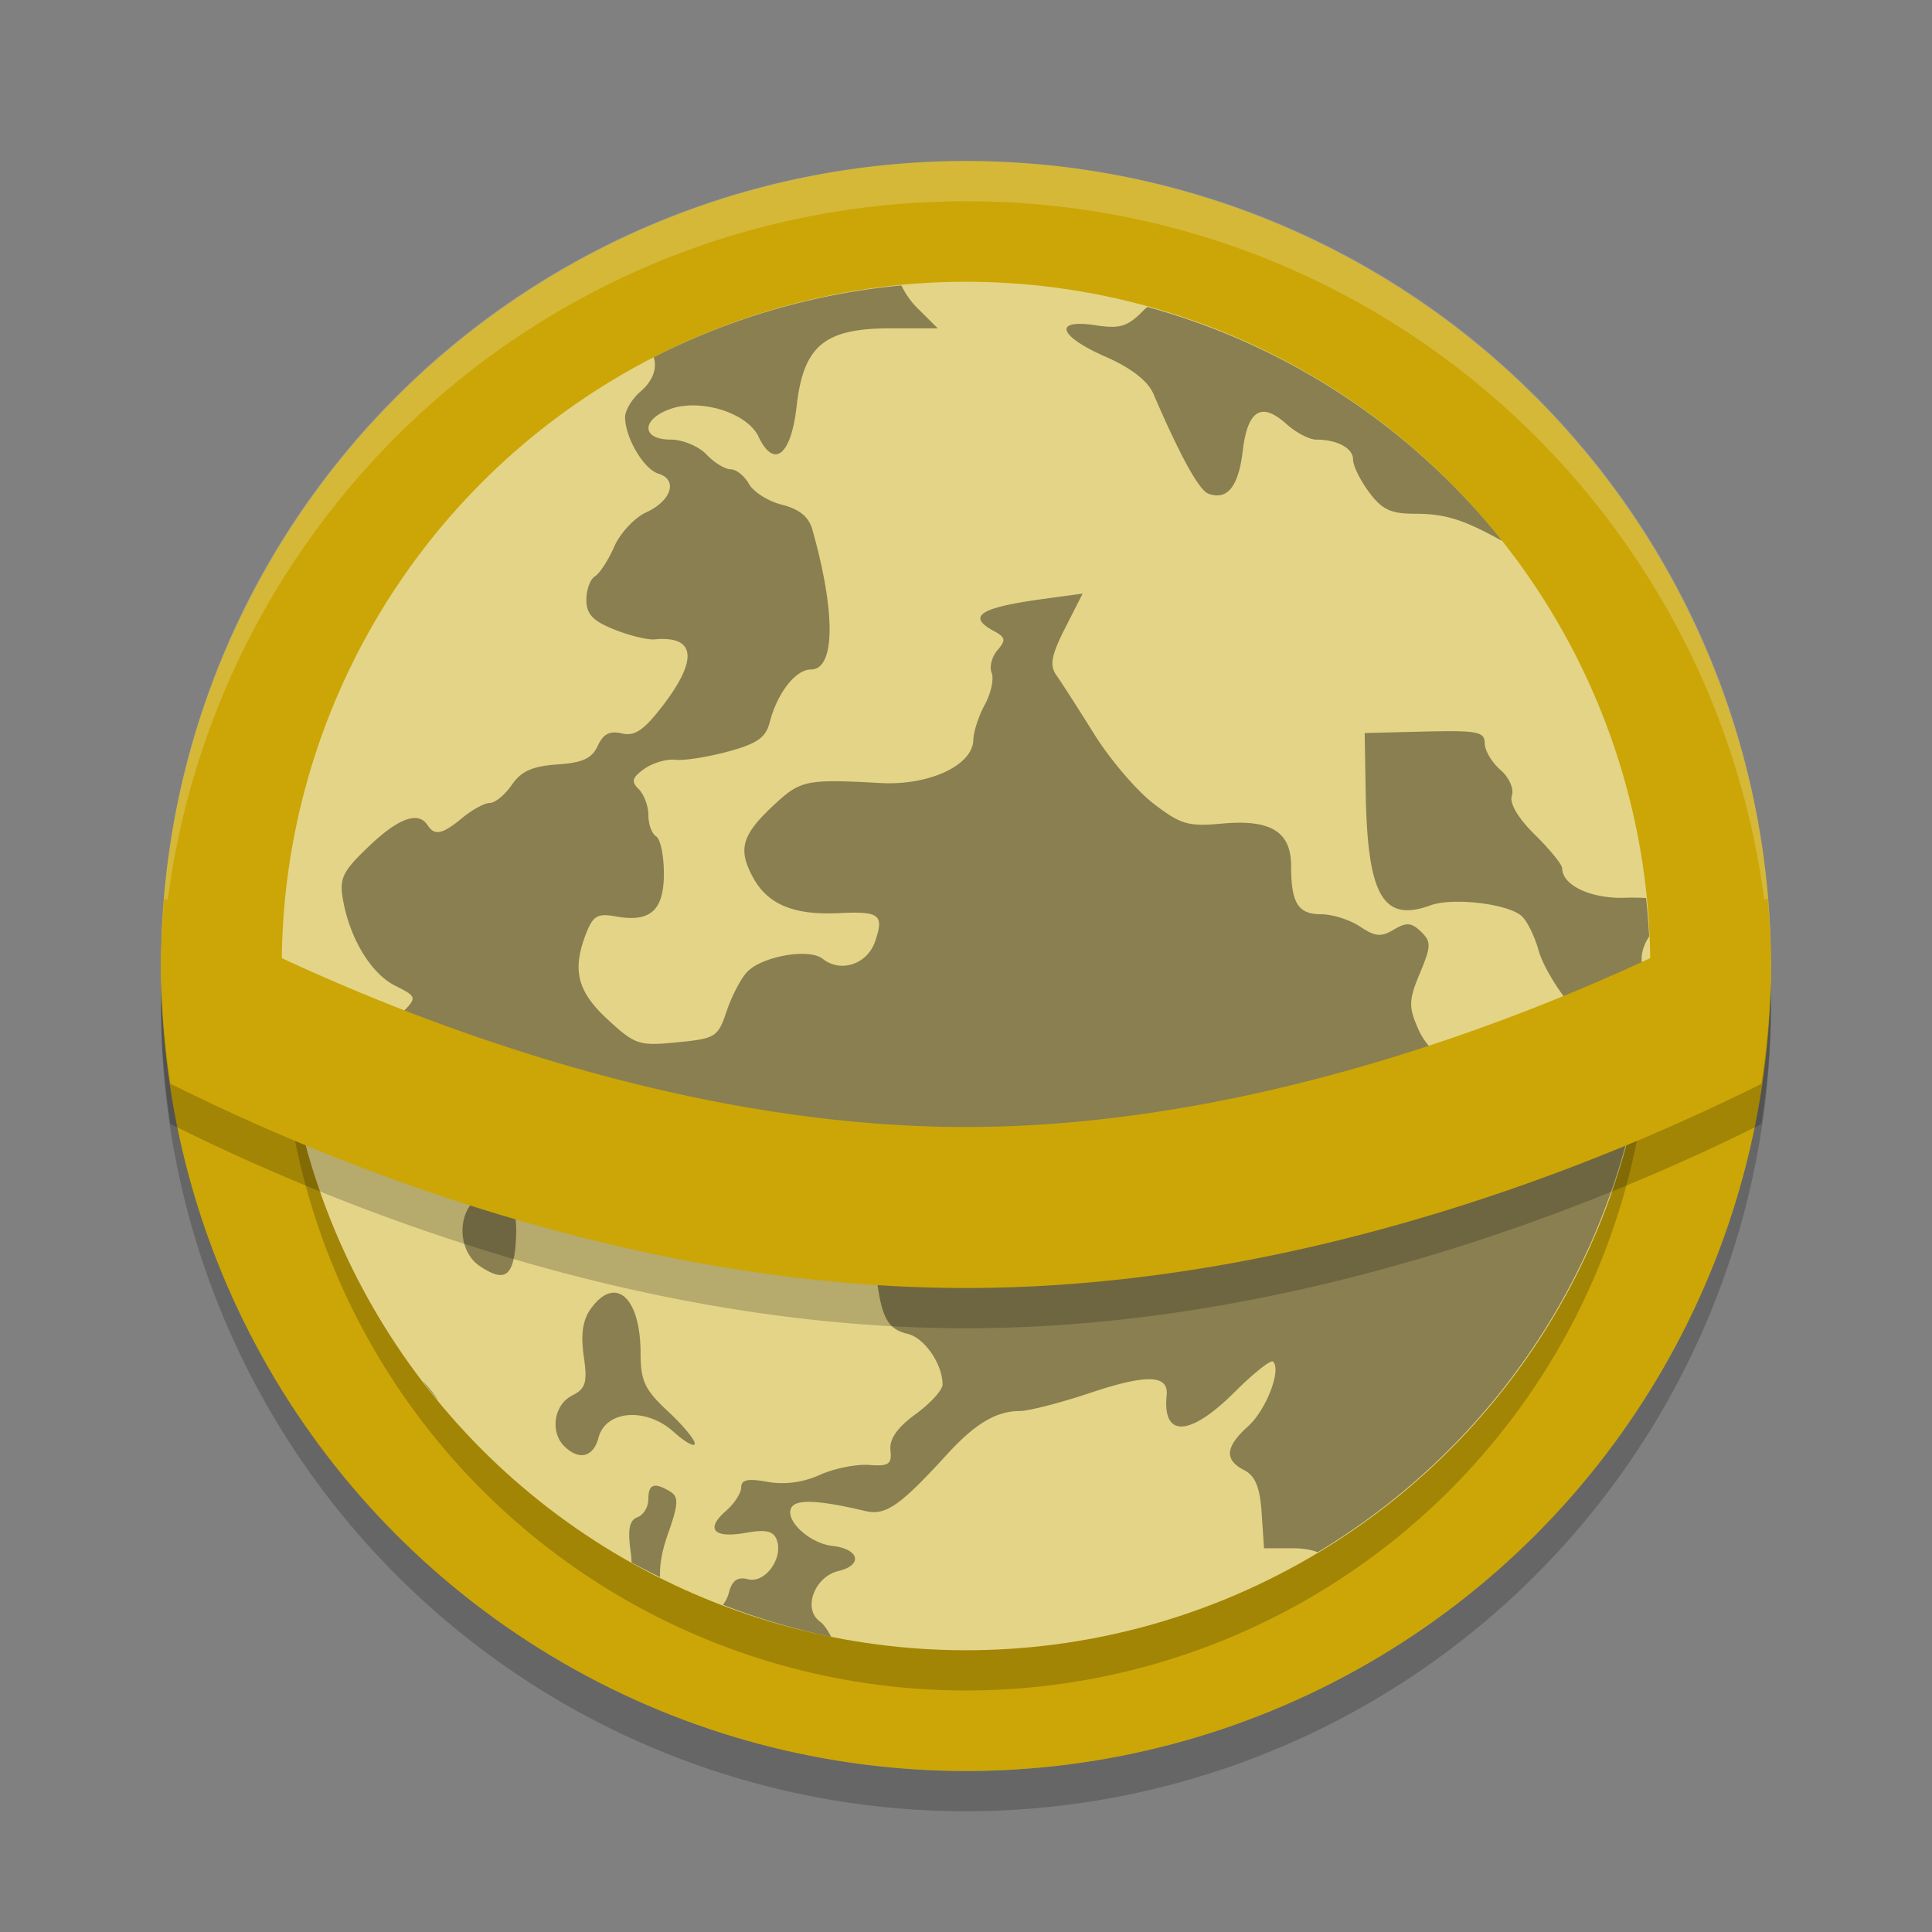
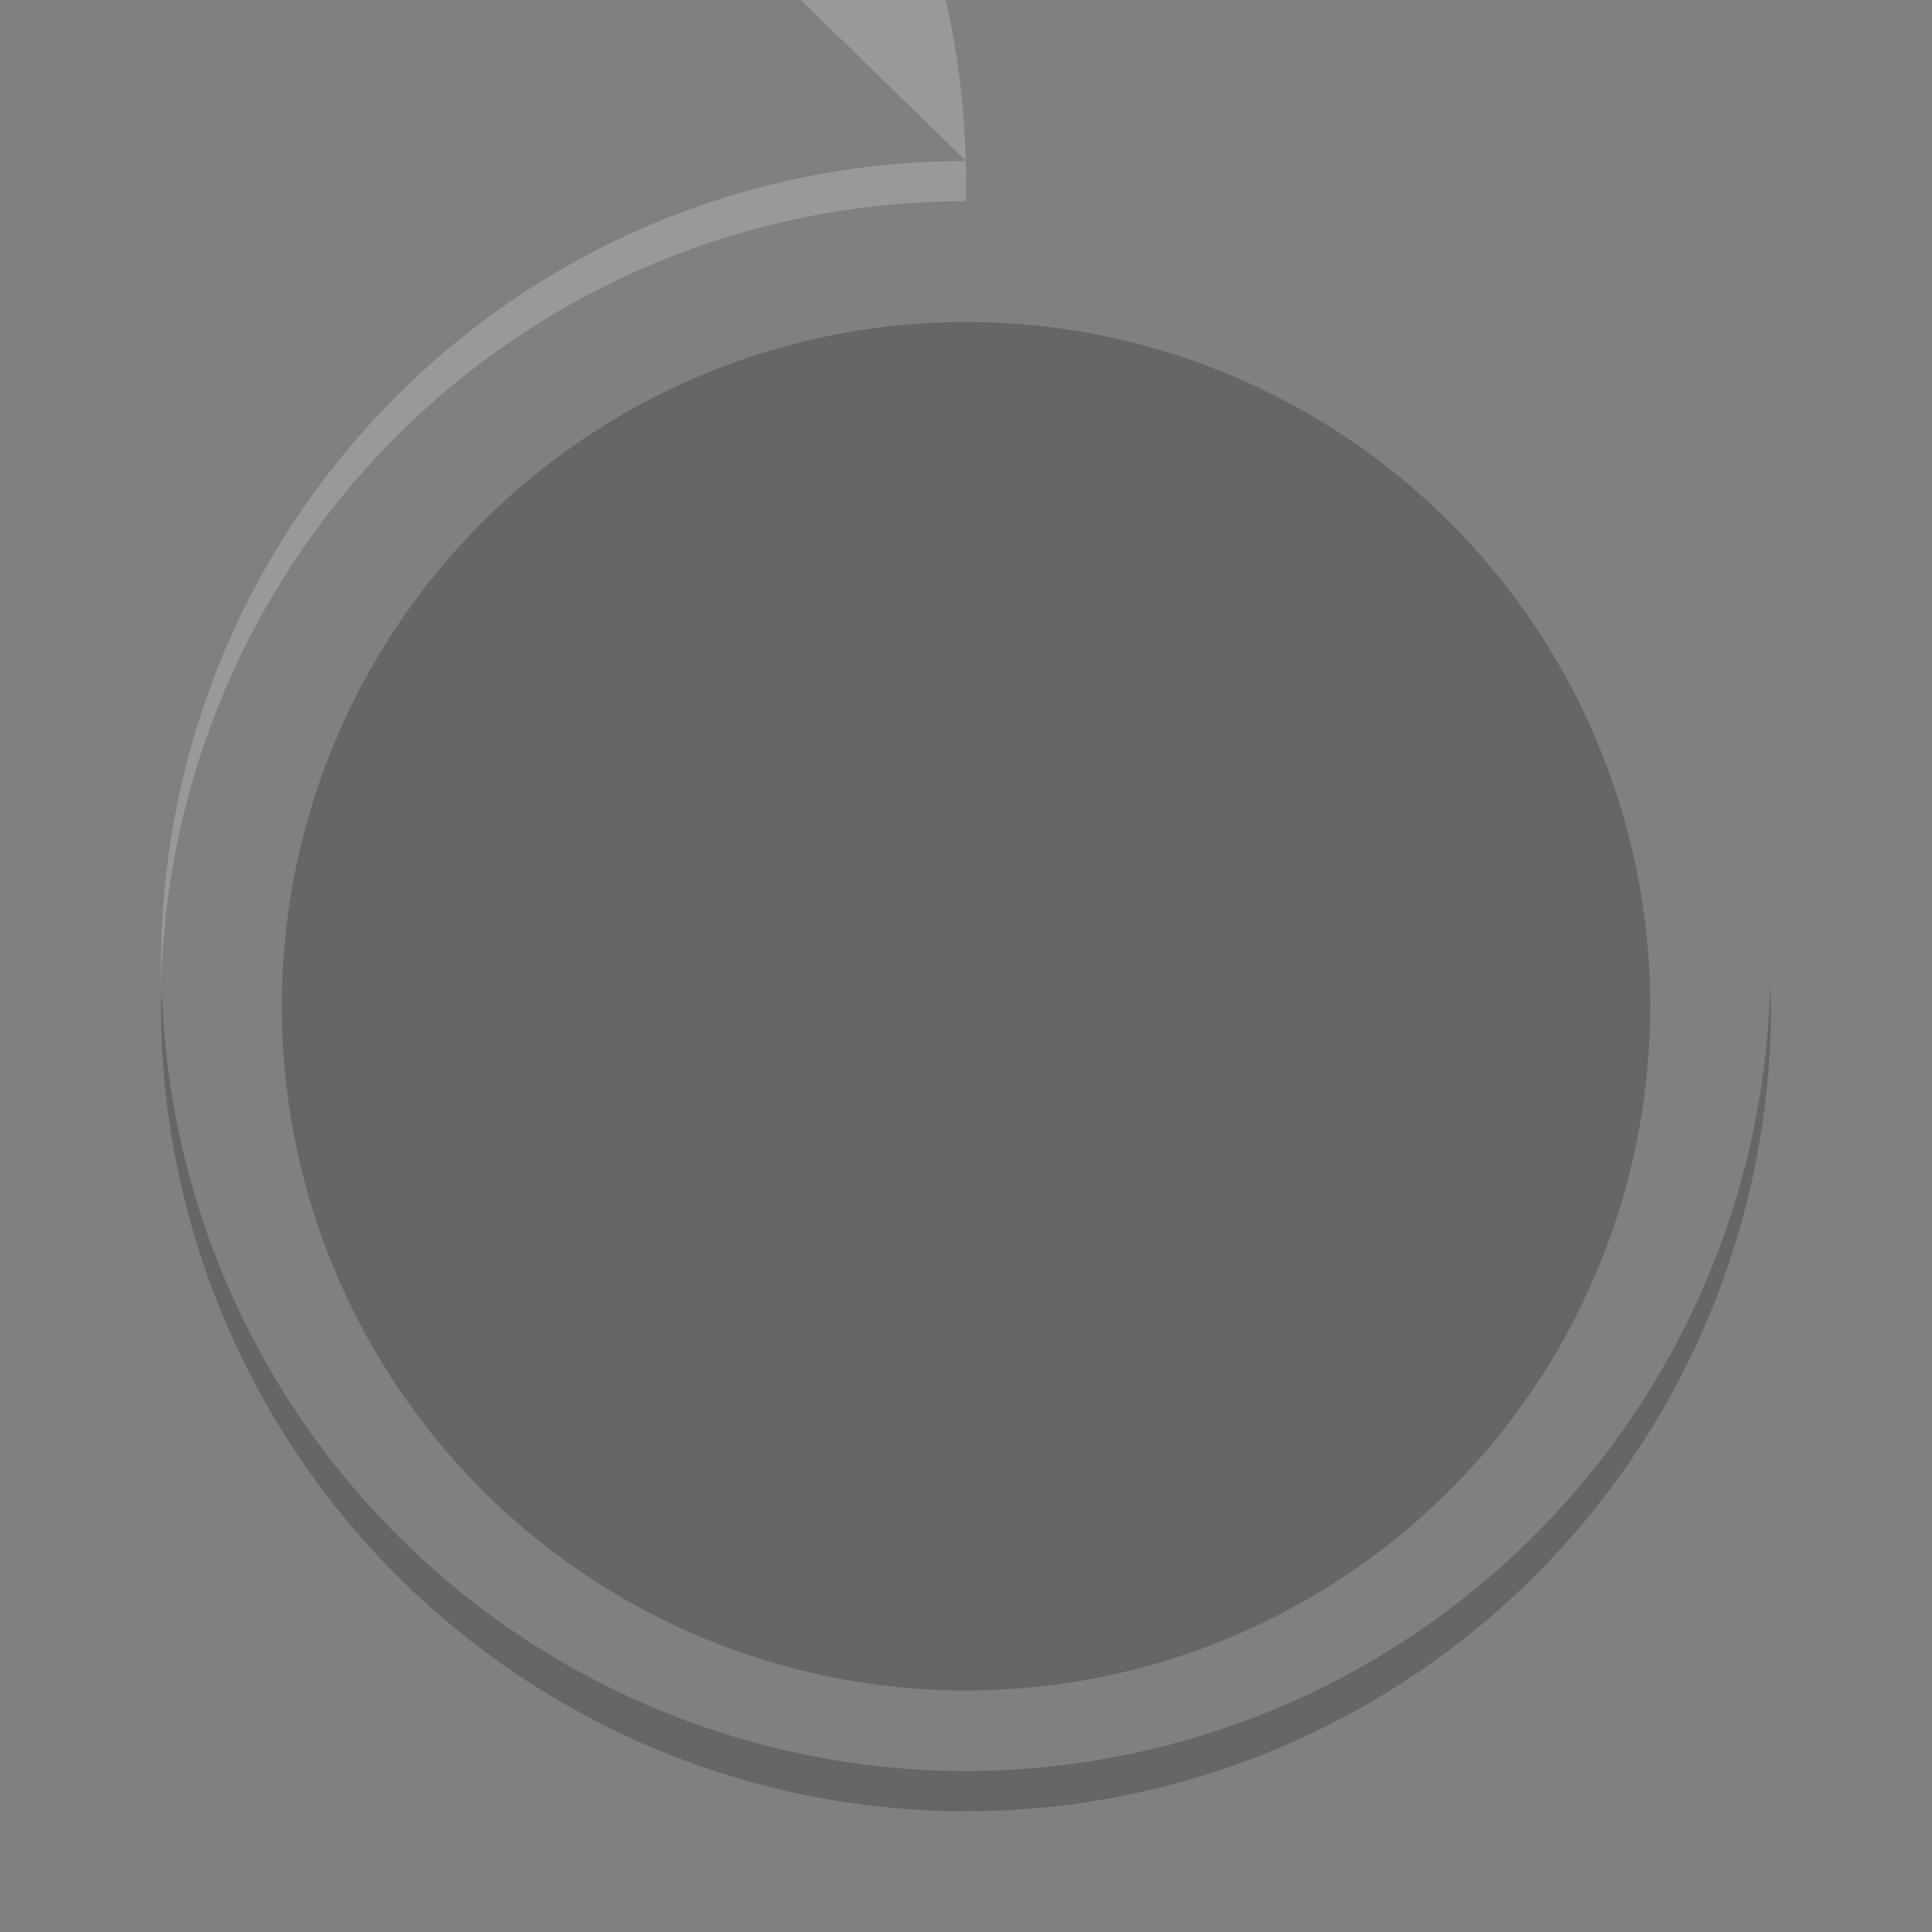
<svg xmlns="http://www.w3.org/2000/svg" width="48" height="48" version="1">
  <rect width="100%" height="100%" fill="#808080" stroke="none" />
  <path opacity=".2" d="m43.979 24.418a20 20 0 0 1 -19.979 19.582 20 20 0 0 1 -19.978 -19.418 20 20 0 0 0 -0.022 0.418 20 20 0 0 0 20 20 20 20 0 0 0 20 -20 20 20 0 0 0 -0.021 -0.582z" />
-   <circle style="fill:#cba606" cx="24" cy="24" r="20" />
  <circle style="opacity:0.2" cx="24" cy="25" r="17" />
-   <circle style="fill:#e4d487" cx="24" cy="24" r="17" />
-   <path fill="#fff" opacity=".2" d="m24 4c-11.079 0-19.998 8.92-19.998 20 0 0.168-0.004 0.333 0 0.5 0.264-10.846 9.087-19.5 19.998-19.5s19.734 8.654 19.998 19.5c0.004-0.167 0-0.332 0-0.5 0-11.08-8.919-20-19.998-20z" />
-   <path style="opacity:0.4" d="m 22.394,7.091 a 17,17 0 0 0 -6.152,1.785 c 0.086,0.272 -0.014,0.579 -0.327,0.85 -0.212,0.183 -0.385,0.469 -0.385,0.636 0,0.51 0.461,1.292 0.829,1.406 0.489,0.151 0.325,0.673 -0.304,0.961 -0.291,0.133 -0.649,0.518 -0.795,0.853 -0.147,0.337 -0.363,0.668 -0.48,0.737 -0.116,0.07 -0.212,0.332 -0.212,0.585 0,0.353 0.162,0.524 0.691,0.735 0.379,0.152 0.833,0.263 1.009,0.246 1.012,-0.095 1.083,0.495 0.198,1.647 -0.47,0.612 -0.696,0.766 -1.017,0.689 -0.298,-0.071 -0.462,0.013 -0.598,0.309 -0.143,0.314 -0.377,0.42 -1.007,0.463 -0.62,0.043 -0.897,0.169 -1.129,0.508 -0.17,0.247 -0.415,0.448 -0.545,0.448 -0.13,0 -0.437,0.167 -0.681,0.369 -0.497,0.412 -0.691,0.454 -0.865,0.184 -0.23,-0.357 -0.727,-0.177 -1.466,0.531 -0.654,0.626 -0.733,0.793 -0.634,1.336 0.175,0.966 0.7,1.824 1.298,2.123 0.522,0.261 0.533,0.289 0.216,0.624 -0.182,0.193 -0.495,0.4 -0.694,0.46 -0.575,0.175 -0.252,0.394 0.775,0.525 1.051,0.133 1.378,0.514 0.887,1.034 -0.274,0.29 -0.258,0.344 0.181,0.62 0.859,0.539 1.541,0.209 0.735,-0.355 -0.518,-0.363 -0.156,-0.511 0.604,-0.247 0.606,0.21 0.726,0.198 1.084,-0.113 0.735,-0.637 1.534,0.305 0.862,1.016 -0.428,0.453 -0.298,0.999 0.256,1.074 0.245,0.033 0.753,0.261 1.131,0.507 0.377,0.245 0.789,0.446 0.913,0.446 0.124,0 0.474,0.249 0.779,0.553 0.617,0.616 0.96,0.694 1.134,0.26 0.209,-0.522 0.125,-0.791 -0.439,-1.406 -0.448,-0.49 -1.176,-1.79 -1.176,-2.102 0,-0.192 0.74,-0.029 1.155,0.254 0.259,0.178 0.679,0.406 0.933,0.51 0.27,0.111 0.551,0.454 0.679,0.83 0.2,0.59 0.279,0.641 0.986,0.641 h 0.768 l 0.116,1.381 c 0.139,1.662 0.273,1.998 0.843,2.135 0.42,0.101 0.868,0.751 0.868,1.26 0,0.135 -0.302,0.467 -0.671,0.736 -0.457,0.334 -0.654,0.618 -0.624,0.896 0.038,0.348 -0.041,0.402 -0.533,0.365 -0.317,-0.024 -0.868,0.088 -1.221,0.247 -0.419,0.189 -0.873,0.249 -1.299,0.173 -0.49,-0.088 -0.655,-0.054 -0.655,0.138 0,0.141 -0.172,0.405 -0.381,0.587 -0.517,0.448 -0.303,0.685 0.49,0.542 0.493,-0.088 0.685,-0.049 0.77,0.163 0.181,0.451 -0.278,1.097 -0.704,0.991 -0.27,-0.068 -0.4,0.025 -0.484,0.343 -0.029,0.113 -0.082,0.209 -0.146,0.291 a 17,17 0 0 0 2.69,0.795 c -0.085,-0.162 -0.182,-0.31 -0.276,-0.377 -0.438,-0.309 -0.144,-1.113 0.458,-1.258 0.615,-0.148 0.518,-0.547 -0.15,-0.623 -0.586,-0.066 -1.209,-0.66 -1.013,-0.963 0.132,-0.203 0.692,-0.173 1.825,0.095 0.512,0.121 0.861,-0.122 2.047,-1.419 0.686,-0.751 1.214,-1.064 1.793,-1.064 0.221,0 1.009,-0.203 1.752,-0.451 1.403,-0.47 1.951,-0.453 1.899,0.059 -0.107,1.066 0.579,1.03 1.697,-0.087 0.466,-0.465 0.892,-0.802 0.947,-0.749 0.213,0.205 -0.171,1.202 -0.62,1.606 -0.569,0.512 -0.597,0.835 -0.096,1.091 0.274,0.141 0.39,0.426 0.433,1.066 l 0.058,0.874 h 0.711 c 0.249,0 0.456,0.034 0.622,0.098 a 17,17 0 0 0 8.236,-14.03 c -0.26,-0.556 -0.241,-0.892 0,-1.27 a 17,17 0 0 0 -0.076,-0.953 c -0.155,-0.008 -0.313,-0.014 -0.495,-0.007 -0.857,0.036 -1.59,-0.302 -1.59,-0.732 0,-0.091 -0.304,-0.466 -0.676,-0.832 -0.422,-0.415 -0.637,-0.782 -0.575,-0.972 0.058,-0.173 -0.066,-0.453 -0.286,-0.643 -0.213,-0.185 -0.388,-0.483 -0.388,-0.661 0,-0.285 -0.181,-0.32 -1.491,-0.289 l -1.491,0.037 0.025,1.47 c 0.044,2.574 0.428,3.242 1.61,2.811 0.541,-0.198 1.872,-0.048 2.25,0.252 0.137,0.109 0.335,0.503 0.439,0.877 0.105,0.373 0.495,1.02 0.867,1.436 0.753,0.843 0.812,1.172 0.38,2.162 -0.377,0.864 -0.783,0.764 -0.702,-0.173 l 0.059,-0.697 -0.637,0.119 c -0.353,0.067 -0.795,0.327 -0.993,0.585 -0.282,0.366 -0.414,0.42 -0.626,0.252 -0.148,-0.117 -0.268,-0.365 -0.268,-0.548 0,-0.184 -0.182,-0.388 -0.403,-0.455 -0.222,-0.067 -0.525,-0.401 -0.674,-0.744 -0.239,-0.547 -0.233,-0.715 0.045,-1.38 0.281,-0.674 0.284,-0.785 0.025,-1.034 -0.238,-0.228 -0.361,-0.235 -0.674,-0.048 -0.315,0.188 -0.463,0.174 -0.837,-0.076 -0.249,-0.167 -0.685,-0.306 -0.967,-0.306 -0.574,0 -0.747,-0.279 -0.747,-1.202 0,-0.853 -0.508,-1.162 -1.719,-1.051 -0.84,0.077 -1.025,0.022 -1.703,-0.5 -0.419,-0.322 -1.08,-1.097 -1.471,-1.725 -0.391,-0.627 -0.812,-1.283 -0.935,-1.456 -0.177,-0.251 -0.133,-0.491 0.212,-1.174 l 0.437,-0.859 -0.923,0.125 c -1.642,0.222 -1.975,0.434 -1.268,0.813 0.275,0.147 0.287,0.223 0.075,0.468 -0.139,0.16 -0.205,0.414 -0.144,0.564 0.06,0.15 -0.016,0.503 -0.169,0.785 -0.154,0.282 -0.282,0.677 -0.287,0.881 -0.016,0.633 -1.101,1.137 -2.309,1.07 -1.831,-0.101 -1.98,-0.072 -2.63,0.531 -0.813,0.755 -0.917,1.106 -0.539,1.806 0.366,0.68 1.017,0.951 2.145,0.895 1.008,-0.05 1.122,0.039 0.892,0.706 -0.196,0.566 -0.854,0.784 -1.3,0.43 -0.343,-0.273 -1.527,-0.062 -1.89,0.337 -0.152,0.167 -0.378,0.605 -0.501,0.972 -0.212,0.634 -0.275,0.673 -1.227,0.765 -0.95,0.093 -1.042,0.062 -1.726,-0.568 -0.762,-0.702 -0.892,-1.239 -0.524,-2.164 0.163,-0.41 0.284,-0.477 0.719,-0.397 0.862,0.157 1.202,-0.142 1.202,-1.062 0,-0.446 -0.087,-0.864 -0.193,-0.926 -0.105,-0.063 -0.192,-0.299 -0.192,-0.526 0,-0.227 -0.109,-0.519 -0.241,-0.648 -0.193,-0.187 -0.165,-0.287 0.143,-0.505 0.211,-0.149 0.558,-0.249 0.77,-0.224 0.212,0.025 0.797,-0.066 1.301,-0.203 0.728,-0.196 0.943,-0.345 1.041,-0.728 0.187,-0.728 0.643,-1.312 1.026,-1.312 0.604,0 0.617,-1.421 0.03,-3.488 -0.087,-0.305 -0.326,-0.499 -0.747,-0.604 -0.342,-0.085 -0.713,-0.318 -0.825,-0.518 -0.111,-0.2 -0.316,-0.364 -0.455,-0.364 -0.139,0 -0.41,-0.166 -0.601,-0.369 -0.193,-0.204 -0.592,-0.369 -0.895,-0.369 -0.718,0 -0.73,-0.495 -0.018,-0.755 0.752,-0.276 1.924,0.086 2.207,0.681 0.383,0.807 0.809,0.47 0.946,-0.749 0.169,-1.507 0.689,-1.941 2.329,-1.941 H 23.298 L 22.781,7.643 C 22.62,7.481 22.487,7.284 22.394,7.091 Z m 6.112,0.535 C 28.473,7.656 28.44,7.68 28.408,7.714 28.014,8.116 27.828,8.174 27.219,8.081 26.155,7.919 26.292,8.347 27.47,8.864 c 0.637,0.28 1.046,0.599 1.186,0.921 0.671,1.557 1.134,2.395 1.366,2.48 0.469,0.173 0.749,-0.174 0.853,-1.059 0.12,-1.016 0.463,-1.231 1.08,-0.676 0.24,0.215 0.575,0.392 0.744,0.392 0.528,0 0.918,0.212 0.918,0.498 0,0.151 0.178,0.514 0.397,0.808 0.322,0.433 0.541,0.536 1.142,0.536 0.739,0 1.192,0.139 2.116,0.649 0.014,0.008 0.029,0.01 0.043,0.018 A 17,17 0 0 0 28.506,7.626 Z M 7.003,23.927 a 17,17 0 0 0 -0.003,0.073 17,17 0 0 0 0.332,3.266 c 0.616,0.251 0.786,0.151 0.85,-0.422 0.033,-0.297 0.188,-0.632 0.345,-0.749 0.243,-0.179 0.199,-0.271 -0.299,-0.611 -0.322,-0.22 -0.64,-0.604 -0.706,-0.853 -0.063,-0.241 -0.277,-0.505 -0.52,-0.704 z m 5.351,5.619 c -0.159,-0.016 -0.35,0.069 -0.563,0.273 -0.45,0.43 -0.382,1.295 0.128,1.636 0.584,0.392 0.809,0.278 0.883,-0.445 0.091,-0.891 -0.099,-1.428 -0.448,-1.465 z m 2.885,2.57 c -0.173,0.006 -0.365,0.13 -0.556,0.392 -0.203,0.277 -0.258,0.635 -0.181,1.178 0.096,0.668 0.054,0.811 -0.295,0.99 -0.45,0.23 -0.546,0.913 -0.178,1.265 0.365,0.35 0.714,0.258 0.84,-0.221 0.178,-0.683 1.179,-0.763 1.862,-0.15 0.292,0.262 0.53,0.394 0.53,0.294 0,-0.1 -0.303,-0.465 -0.674,-0.808 -0.567,-0.527 -0.672,-0.751 -0.672,-1.43 0,-0.957 -0.293,-1.522 -0.676,-1.51 z m -4.738,2.195 a 17,17 0 0 0 0.393,0.496 c -0.116,-0.179 -0.248,-0.351 -0.393,-0.496 z m 5.729,2.61 c -0.086,0.03 -0.122,0.138 -0.122,0.327 0,0.192 -0.122,0.394 -0.272,0.448 -0.199,0.073 -0.245,0.303 -0.168,0.853 0.014,0.103 0.019,0.185 0.024,0.271 a 17,17 0 0 0 0.707,0.363 c -0.012,-0.294 0.042,-0.64 0.196,-1.074 0.261,-0.736 0.27,-0.921 0.058,-1.05 -0.199,-0.121 -0.335,-0.169 -0.422,-0.139 z" />
-   <path style="opacity:0.2" d="M 4.084,23.314 A 20,20 0 0 0 4,25 20,20 0 0 0 4.234,27.924 C 7.876,29.746 15.535,33 24,33 32.46,33 40.116,29.75 43.76,27.928 A 20,20 0 0 0 44,25 20,20 0 0 0 43.916,23.314 C 43.759,23.406 34.189,29 24,29 13.811,29 4.241,23.406 4.084,23.314 Z" />
-   <path style="fill:#cba606" d="M 4.084 22.314 A 20 20 0 0 0 4 24 A 20 20 0 0 0 4.234 26.924 C 7.876 28.746 15.535 32 24 32 C 32.46 32 40.116 28.75 43.76 26.928 A 20 20 0 0 0 44 24 A 20 20 0 0 0 43.916 22.314 C 43.759 22.406 34.189 28 24 28 C 13.811 28 4.241 22.406 4.084 22.314 z" />
+   <path fill="#fff" opacity=".2" d="m24 4c-11.079 0-19.998 8.92-19.998 20 0 0.168-0.004 0.333 0 0.5 0.264-10.846 9.087-19.5 19.998-19.5c0.004-0.167 0-0.332 0-0.5 0-11.08-8.919-20-19.998-20z" />
</svg>